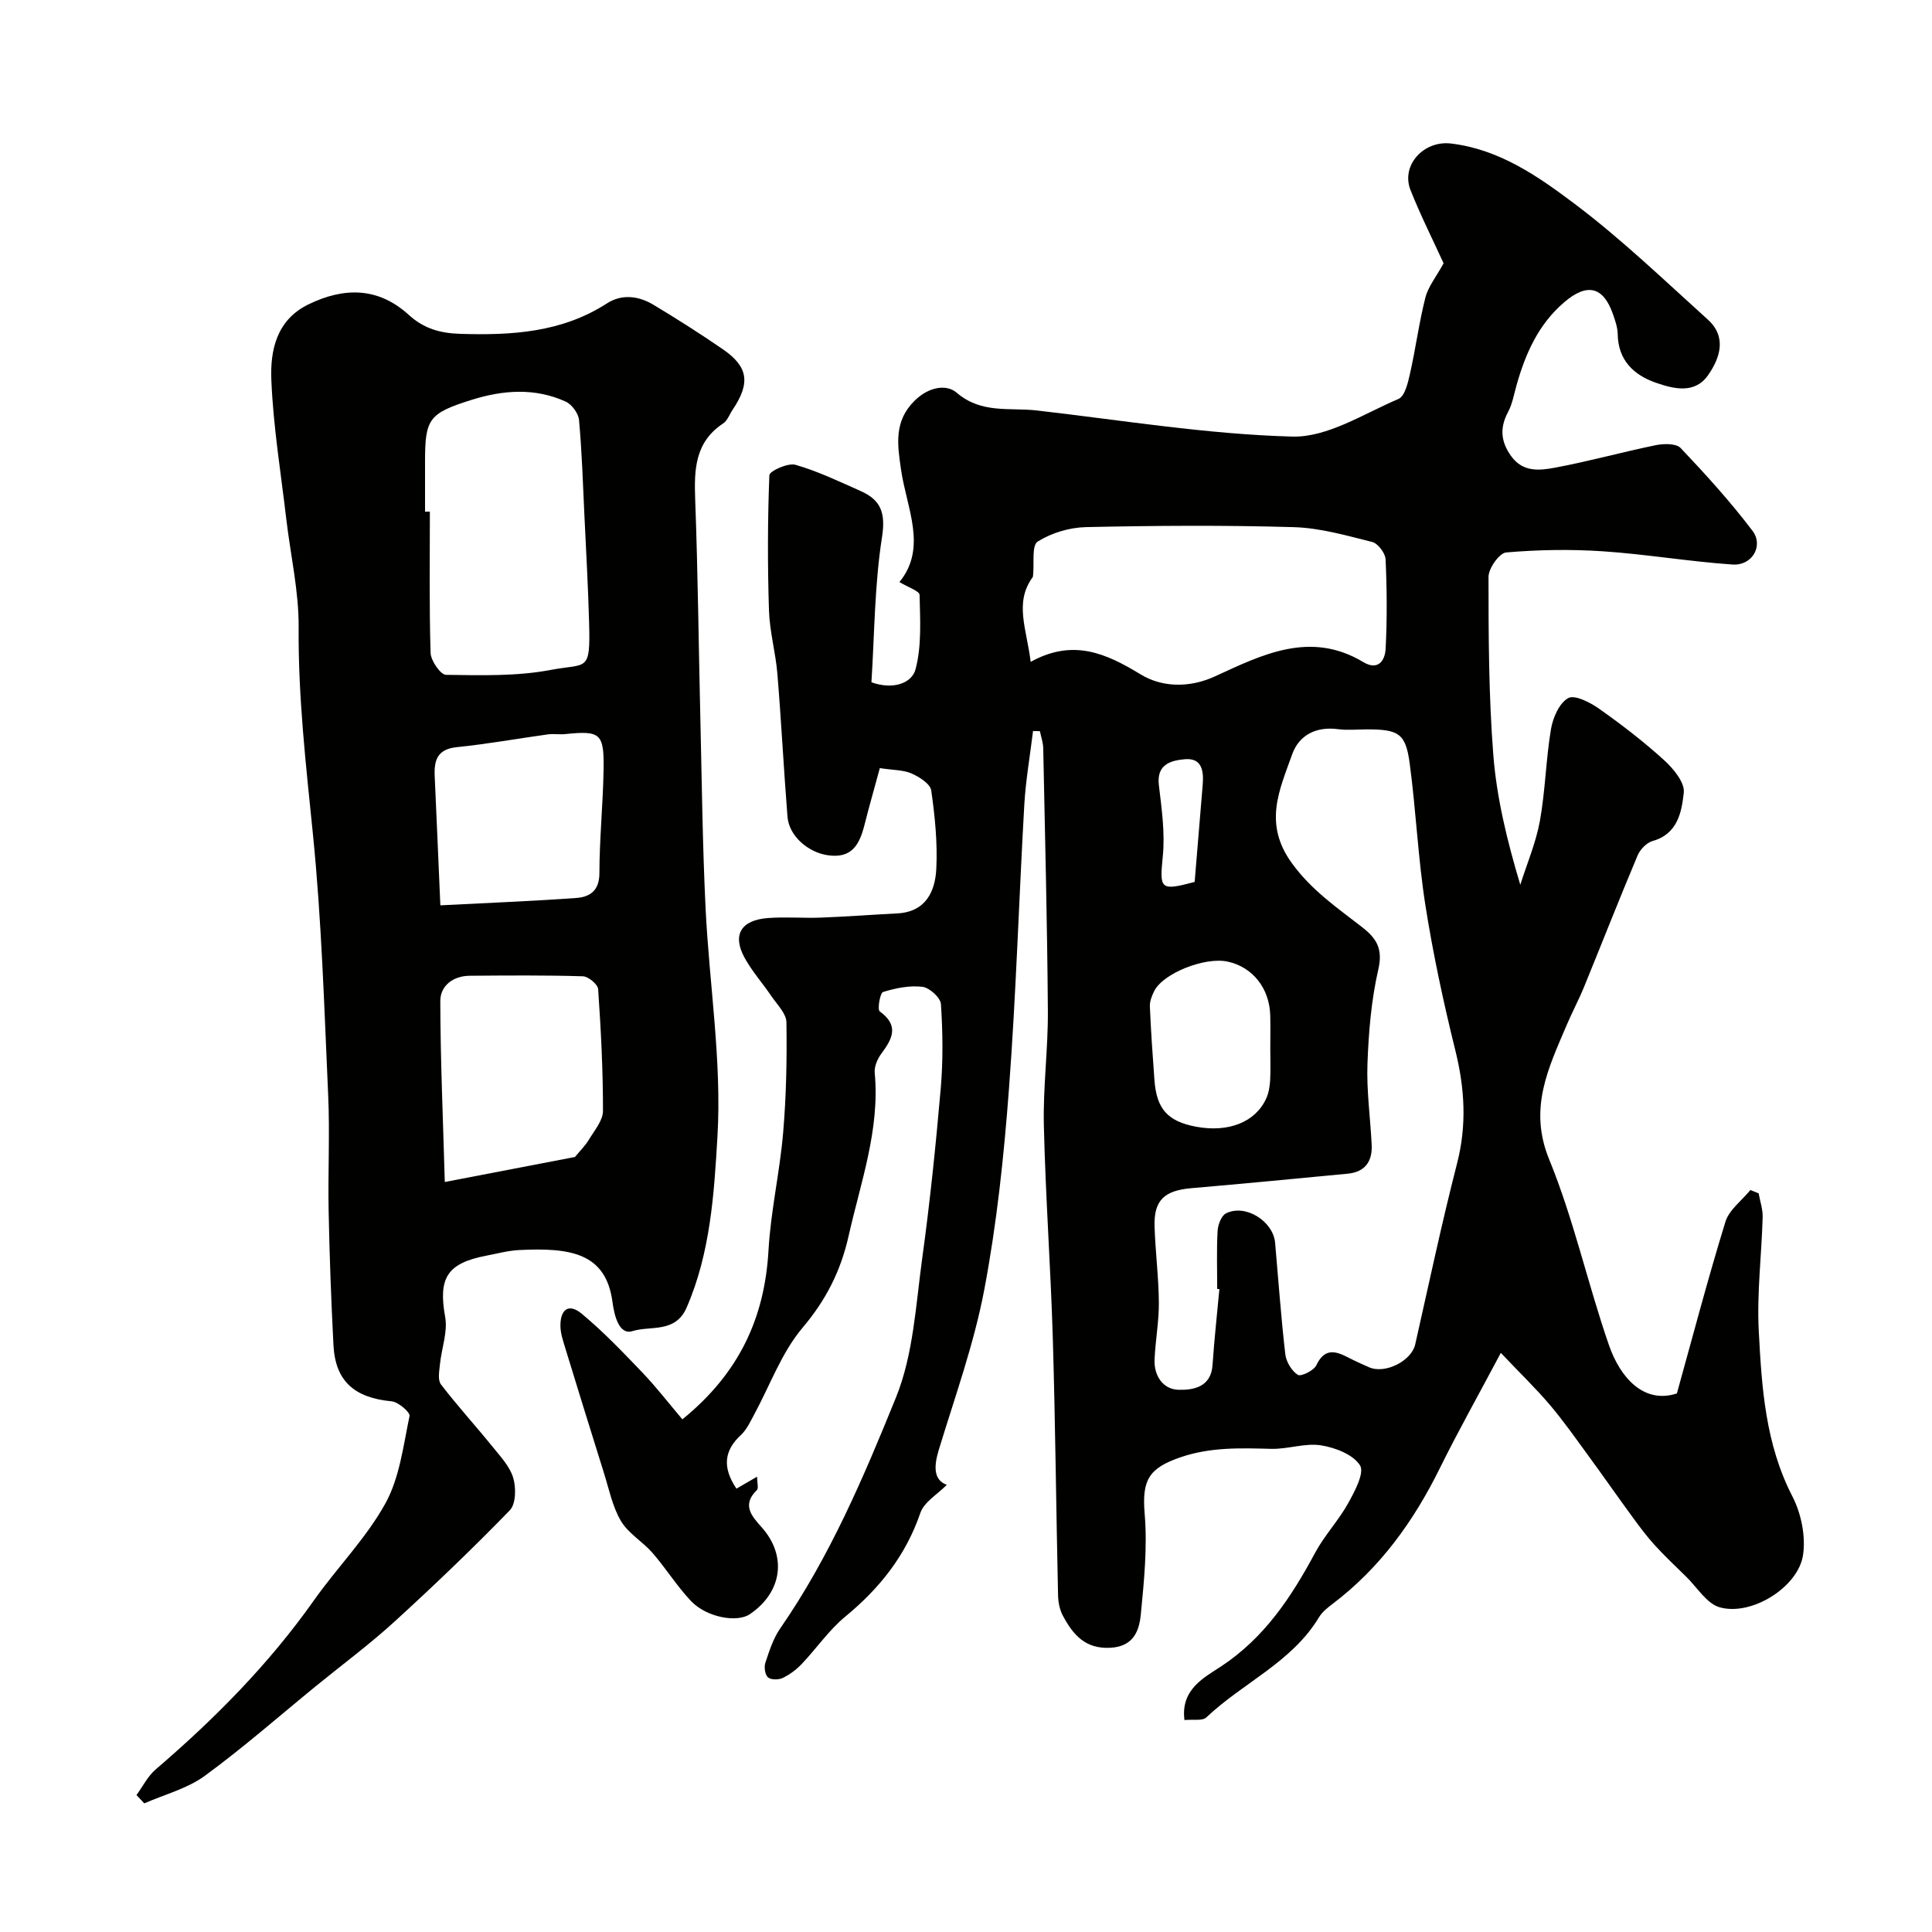
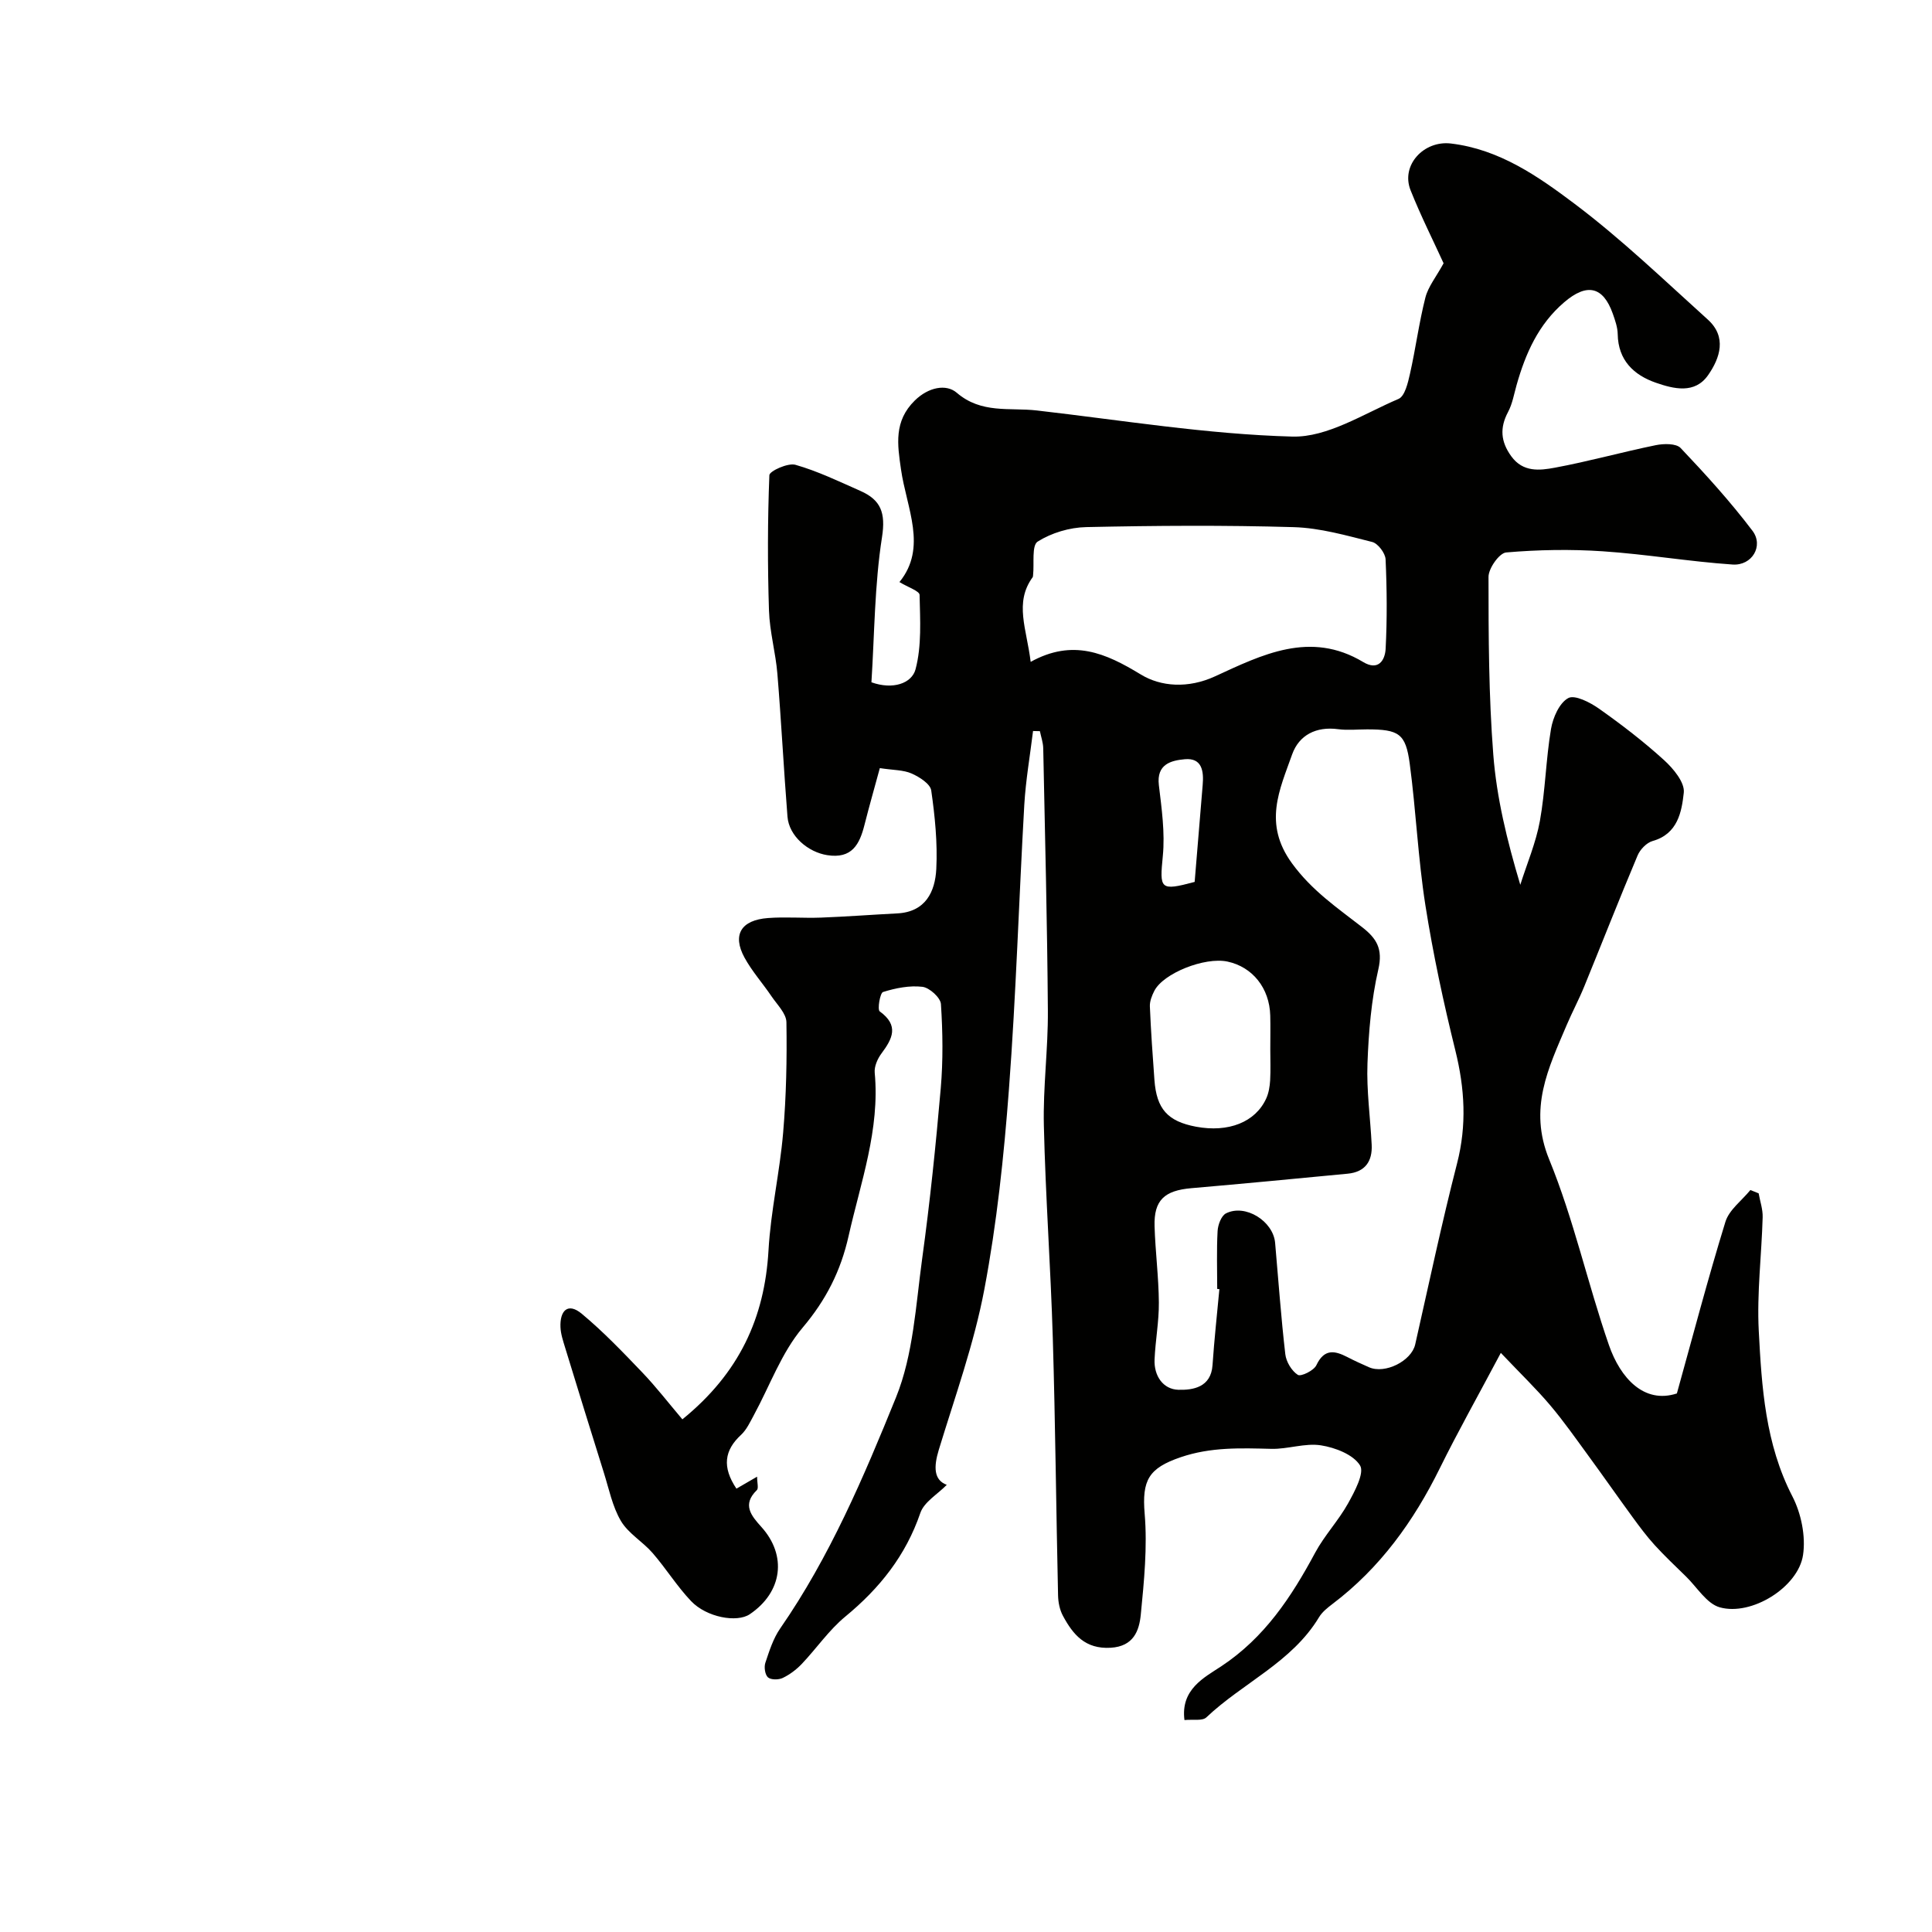
<svg xmlns="http://www.w3.org/2000/svg" enable-background="new 0 0 400 400" viewBox="0 0 400 400">
  <g fill="#010100">
    <path d="m152.47 308.21c1.5-.87 2.7-1.56 4.28-2.48 0 1.27.34 2.4-.05 2.78-3.12 3.02-1.14 5.32.92 7.61 5.37 5.94 4.38 13.52-2.39 18.09-2.65 1.79-8.93.66-12.15-2.72-2.92-3.07-5.19-6.76-7.98-9.97-2.03-2.34-5.01-4.03-6.54-6.61-1.77-3-2.48-6.65-3.55-10.04-2.7-8.6-5.36-17.22-8-25.84-.42-1.39-.91-2.81-.97-4.24-.15-3.35 1.47-5.24 4.42-2.78 4.46 3.71 8.5 7.94 12.52 12.14 2.87 3 5.42 6.31 8.3 9.71 11.79-9.58 17.03-21.02 17.83-34.99.46-8.15 2.34-16.21 3.03-24.35.65-7.6.8-15.26.68-22.88-.03-1.81-1.92-3.64-3.09-5.37-1.83-2.71-4.05-5.18-5.6-8.03-2.55-4.7-.71-7.75 4.87-8.17 3.65-.28 7.33.05 10.99-.09 5.26-.2 10.51-.6 15.77-.87 5.87-.3 7.85-4.48 8.09-9.22.27-5.39-.28-10.88-1.05-16.24-.2-1.36-2.44-2.79-4.05-3.5-1.72-.76-3.8-.69-6.59-1.12-1.03 3.8-2.17 7.77-3.18 11.76-1.02 4.05-2.61 7.06-7.71 6.26-3.96-.62-7.91-3.94-8.23-7.96-.78-9.85-1.28-19.73-2.09-29.58-.36-4.38-1.6-8.72-1.74-13.1-.3-9.34-.29-18.7.08-28.03.03-.85 3.84-2.59 5.39-2.15 4.63 1.32 9.03 3.45 13.46 5.41 4.22 1.86 5.26 4.51 4.47 9.57-1.55 9.9-1.55 20.05-2.19 30.05 4.46 1.6 8.35.22 9.13-2.68 1.3-4.88.95-10.26.84-15.41-.02-.81-2.38-1.57-4.17-2.66 5.84-7.17 1.47-15.29.32-23.34-.74-5.14-1.51-9.97 2.87-14.26 2.82-2.76 6.49-3.47 8.67-1.6 5.11 4.4 10.96 3.03 16.56 3.67 17.63 2.02 35.24 4.93 52.91 5.41 7.28.2 14.79-4.73 22-7.8 1.31-.56 1.95-3.33 2.37-5.2 1.18-5.23 1.87-10.59 3.19-15.78.58-2.27 2.23-4.28 3.77-7.1-2.08-4.57-4.7-9.76-6.84-15.13-2.06-5.19 2.76-10.33 8.34-9.67 10.06 1.19 18.08 6.81 25.67 12.52 9.69 7.3 18.5 15.78 27.53 23.93 3.97 3.58 2.56 7.93.07 11.5-2.77 3.98-7.15 2.85-10.82 1.58-4.55-1.58-7.81-4.63-7.9-10.05-.02-1.42-.54-2.88-1.02-4.25-2.02-5.69-5.39-6.36-10.06-2.36-5.35 4.58-8.01 10.61-9.86 17.15-.53 1.87-.86 3.87-1.76 5.56-1.75 3.29-1.53 6.14.65 9.16 2.44 3.38 5.91 2.96 9.04 2.38 7.01-1.3 13.89-3.23 20.88-4.66 1.66-.34 4.23-.39 5.16.59 5.2 5.48 10.31 11.11 14.87 17.13 2.36 3.12-.08 7.26-4.11 6.99-8.98-.61-17.89-2.14-26.87-2.74-6.65-.45-13.39-.33-20.02.24-1.41.12-3.66 3.3-3.65 5.07 0 12.27.04 24.57.99 36.79.69 8.89 2.81 17.66 5.59 26.95 1.39-4.4 3.24-8.72 4.06-13.23 1.13-6.28 1.24-12.75 2.3-19.04.4-2.36 1.73-5.39 3.57-6.39 1.35-.74 4.53.89 6.38 2.2 4.67 3.3 9.23 6.8 13.45 10.64 1.93 1.75 4.32 4.63 4.09 6.74-.43 3.95-1.24 8.55-6.45 10.01-1.25.35-2.6 1.76-3.12 3.01-3.79 8.99-7.35 18.08-11.04 27.11-1.11 2.72-2.5 5.31-3.65 8.02-3.77 8.89-7.93 17.22-3.62 27.76 5.09 12.42 7.97 25.73 12.38 38.46 2.36 6.82 7.27 12.24 14.07 10.02 3.22-11.57 6.38-23.63 10.05-35.54.77-2.49 3.4-4.4 5.17-6.58l1.71.69c.29 1.65.88 3.31.83 4.95-.22 7.83-1.21 15.68-.81 23.46.61 11.71 1.35 23.46 6.97 34.34 1.82 3.53 2.78 8.25 2.2 12.13-1 6.68-10.69 12.68-17.24 10.83-2.71-.76-4.69-4.14-6.97-6.36-2.2-2.15-4.44-4.26-6.51-6.53-1.64-1.8-3.11-3.78-4.55-5.75-3.08-4.21-6.06-8.49-9.14-12.7-2.6-3.55-5.13-7.18-7.97-10.53-2.86-3.38-6.06-6.46-10.19-10.81-4.76 8.97-8.9 16.32-12.63 23.88-5.42 10.99-12.38 20.66-22.23 28.11-1.03.78-2.13 1.66-2.78 2.74-5.62 9.34-15.77 13.57-23.32 20.73-.83.79-2.79.38-4.54.56-.83-6.38 4.12-8.82 7.63-11.14 8.98-5.95 14.51-14.35 19.43-23.51 1.92-3.57 4.81-6.62 6.79-10.17 1.38-2.48 3.46-6.35 2.5-7.9-1.39-2.25-5.15-3.7-8.1-4.16-3.3-.51-6.84.81-10.25.73-6.35-.16-12.53-.4-18.78 1.73-6.65 2.27-8.04 4.76-7.46 11.7.58 6.89-.12 13.94-.8 20.87-.33 3.37-1.5 6.6-6.24 6.88-5.26.31-7.79-2.72-9.88-6.61-.67-1.24-.98-2.8-1.01-4.23-.4-17.77-.56-35.54-1.09-53.3-.44-14.67-1.51-29.32-1.85-43.98-.19-7.92.89-15.86.83-23.79-.13-18.1-.59-36.2-.96-54.3-.02-1.19-.45-2.38-.69-3.56-.47-.01-.95-.02-1.42-.03-.62 5.09-1.51 10.16-1.81 15.26-1.12 19.63-1.7 39.3-3.18 58.9-1.04 13.86-2.51 27.78-5.09 41.42-2.13 11.28-6.08 22.23-9.44 33.26-1.06 3.49-1.06 6.23 1.66 7.23-1.9 1.95-4.69 3.54-5.47 5.81-3.02 8.83-8.43 15.61-15.53 21.46-3.4 2.8-5.97 6.6-9.04 9.83-1.11 1.16-2.48 2.19-3.92 2.88-.85.41-2.43.42-3.05-.11-.62-.54-.85-2.11-.56-3 .82-2.46 1.63-5.05 3.09-7.15 10.26-14.81 17.28-31.34 23.97-47.83 3.59-8.87 4.09-19.07 5.42-28.75 1.61-11.69 2.82-23.45 3.84-35.22.5-5.79.42-11.66.04-17.46-.09-1.33-2.37-3.39-3.82-3.57-2.67-.32-5.55.26-8.16 1.07-.63.19-1.21 3.64-.69 4.02 4.04 2.92 2.65 5.64.35 8.72-.81 1.09-1.51 2.69-1.39 3.97 1.1 11.76-2.9 22.65-5.41 33.82-1.62 7.21-4.65 13.21-9.51 18.96-4.39 5.19-6.8 12.05-10.12 18.15-.76 1.4-1.47 2.95-2.59 4.01-3.52 3.23-4 6.7-1 11.18zm99.99-41.31c-.15-.01-.3-.03-.45-.04 0-4-.14-8 .08-11.99.07-1.28.76-3.15 1.73-3.65 3.99-2.03 9.78 1.58 10.18 6.1.68 7.69 1.22 15.39 2.11 23.06.18 1.56 1.31 3.45 2.59 4.27.65.41 3.32-.89 3.84-2 1.63-3.44 3.78-3.05 6.44-1.67 1.45.75 2.95 1.43 4.45 2.09 3.33 1.47 8.79-1.29 9.57-4.71 2.83-12.51 5.48-25.07 8.67-37.49 2.04-7.93 1.59-15.51-.35-23.36-2.46-9.94-4.62-19.99-6.21-30.1-1.52-9.69-1.94-19.56-3.24-29.29-.83-6.26-2.26-7.11-8.83-7.11-2 0-4.03.22-5.99-.04-4.55-.61-8.1 1.21-9.53 5.23-2.6 7.34-6.03 14.3-.03 22.54 4.13 5.67 9.38 9.21 14.54 13.23 2.99 2.33 4.31 4.49 3.34 8.72-1.46 6.34-2.01 12.97-2.25 19.5-.21 5.58.59 11.19.87 16.79.18 3.46-1.35 5.67-4.96 6.02-10.79 1.03-21.57 2.07-32.37 3-5.58.48-7.78 2.49-7.62 7.88.16 5.27.85 10.53.89 15.79.03 3.93-.72 7.86-.89 11.79-.15 3.4 1.77 6.19 4.94 6.28 2.98.08 6.75-.48 7.06-5.11.36-5.26.93-10.49 1.42-15.73zm-39.07-129.87c8.75-4.82 15.52-1.82 22.81 2.62 4.15 2.53 9.79 2.94 15.36.38 9.7-4.46 19.72-9.54 30.66-2.97 3.15 1.9 4.53-.36 4.66-2.72.32-6.17.27-12.37-.01-18.54-.06-1.28-1.58-3.29-2.77-3.59-5.34-1.34-10.79-2.91-16.24-3.07-14.31-.42-28.65-.32-42.97-.01-3.43.07-7.19 1.19-10.05 3-1.27.8-.69 4.52-.95 6.92-.02.16-.01.35-.1.47-3.83 5.27-1.23 10.68-.4 17.51zm49.61 80.19c0-2.32.05-4.65-.01-6.97-.15-5.67-3.67-10.07-8.87-11.17-4.69-.99-13.29 2.42-15.14 6.09-.5.98-.96 2.15-.91 3.21.21 5.07.57 10.13.94 15.19.44 6.04 2.74 8.59 8.6 9.7 6.73 1.26 12.31-.93 14.55-5.85.52-1.14.73-2.48.81-3.74.12-2.14.03-4.31.03-6.46zm-15.66-34.63c.56-6.79 1.1-13.42 1.66-20.05.25-2.86-.11-5.68-3.71-5.35-2.79.26-5.88.99-5.36 5.36.58 4.86 1.29 9.85.82 14.67-.67 6.87-.63 7.3 6.59 5.37z" />
-     <path d="m28.26 371.65c1.3-1.79 2.33-3.9 3.96-5.3 12.21-10.46 23.43-21.79 32.75-34.98 4.8-6.8 10.81-12.86 14.81-20.08 2.96-5.35 3.72-11.97 5.01-18.12.16-.76-2.32-2.91-3.7-3.04-7.73-.73-11.66-4.18-12.05-11.63-.48-9.26-.82-18.52-1-27.79-.16-8.03.27-16.08-.1-24.09-.81-17.97-1.35-35.99-3.15-53.88-1.44-14.27-3.07-28.43-2.96-42.82.06-7.46-1.67-14.92-2.55-22.39-1.12-9.6-2.7-19.18-3.1-28.81-.26-6.14 1.04-12.47 7.68-15.7 7.38-3.59 14.44-3.59 20.77 2.17 3.09 2.82 6.45 3.8 10.67 3.93 10.7.33 21.02-.28 30.37-6.31 3.1-2 6.56-1.54 9.62.29 4.89 2.94 9.71 6 14.41 9.24 5.25 3.62 5.68 7.01 1.97 12.51-.64.94-1.05 2.22-1.92 2.8-5.86 3.85-6.05 9.52-5.82 15.73.57 15.42.72 30.86 1.09 46.29.3 12.76.44 25.54 1.06 38.29.76 15.81 3.38 31.68 2.46 47.36-.69 11.78-1.45 24.09-6.39 35.42-2.33 5.33-7.47 3.68-11.19 4.85-2.74.86-3.76-3.05-4.15-6.01-1.35-10.18-8.7-11.3-19.32-10.77-2.26.11-4.5.72-6.74 1.15-8.25 1.57-10.03 4.67-8.58 12.73.55 3.08-.75 6.48-1.08 9.74-.14 1.41-.5 3.27.2 4.19 3.39 4.43 7.17 8.56 10.68 12.9 1.63 2.02 3.58 4.08 4.29 6.46.61 2.05.56 5.41-.72 6.72-7.72 7.95-15.73 15.62-23.92 23.09-5.13 4.68-10.73 8.83-16.12 13.22-7.68 6.27-15.14 12.84-23.13 18.68-3.62 2.64-8.3 3.83-12.5 5.68-.53-.57-1.07-1.14-1.61-1.72zm59.74-265.71c.33 0 .67-.01 1-.01 0 9.75-.15 19.51.15 29.25.05 1.62 2.07 4.53 3.2 4.54 7.23.09 14.62.32 21.67-1.02 7.49-1.42 8.23.61 7.95-9.69-.2-7.42-.62-14.83-.97-22.24-.31-6.61-.52-13.23-1.12-19.81-.12-1.37-1.48-3.23-2.75-3.81-6.38-2.9-12.97-2.41-19.5-.36-8.8 2.77-9.63 3.89-9.63 12.68zm4.09 138.78c10.28-1.98 18.73-3.6 26.95-5.18.99-1.22 2.13-2.32 2.92-3.64 1.14-1.89 2.88-3.93 2.88-5.9.01-8.4-.42-16.81-1-25.2-.07-1-2.03-2.64-3.16-2.67-7.8-.24-15.62-.17-23.43-.11-3.44.03-6.09 2.06-6.09 5.23.02 12.12.56 24.24.93 37.47zm-.92-57.28c9.76-.51 18.99-.86 28.19-1.53 2.73-.2 4.73-1.49 4.74-5.08.01-7.08.73-14.17.86-21.25.15-7.79-.6-8.35-8-7.59-1.15.12-2.35-.11-3.49.05-6.3.87-12.57 2.01-18.89 2.65-4.03.41-4.73 2.69-4.58 6 .39 8.55.75 17.11 1.17 26.75z" />
  </g>
</svg>